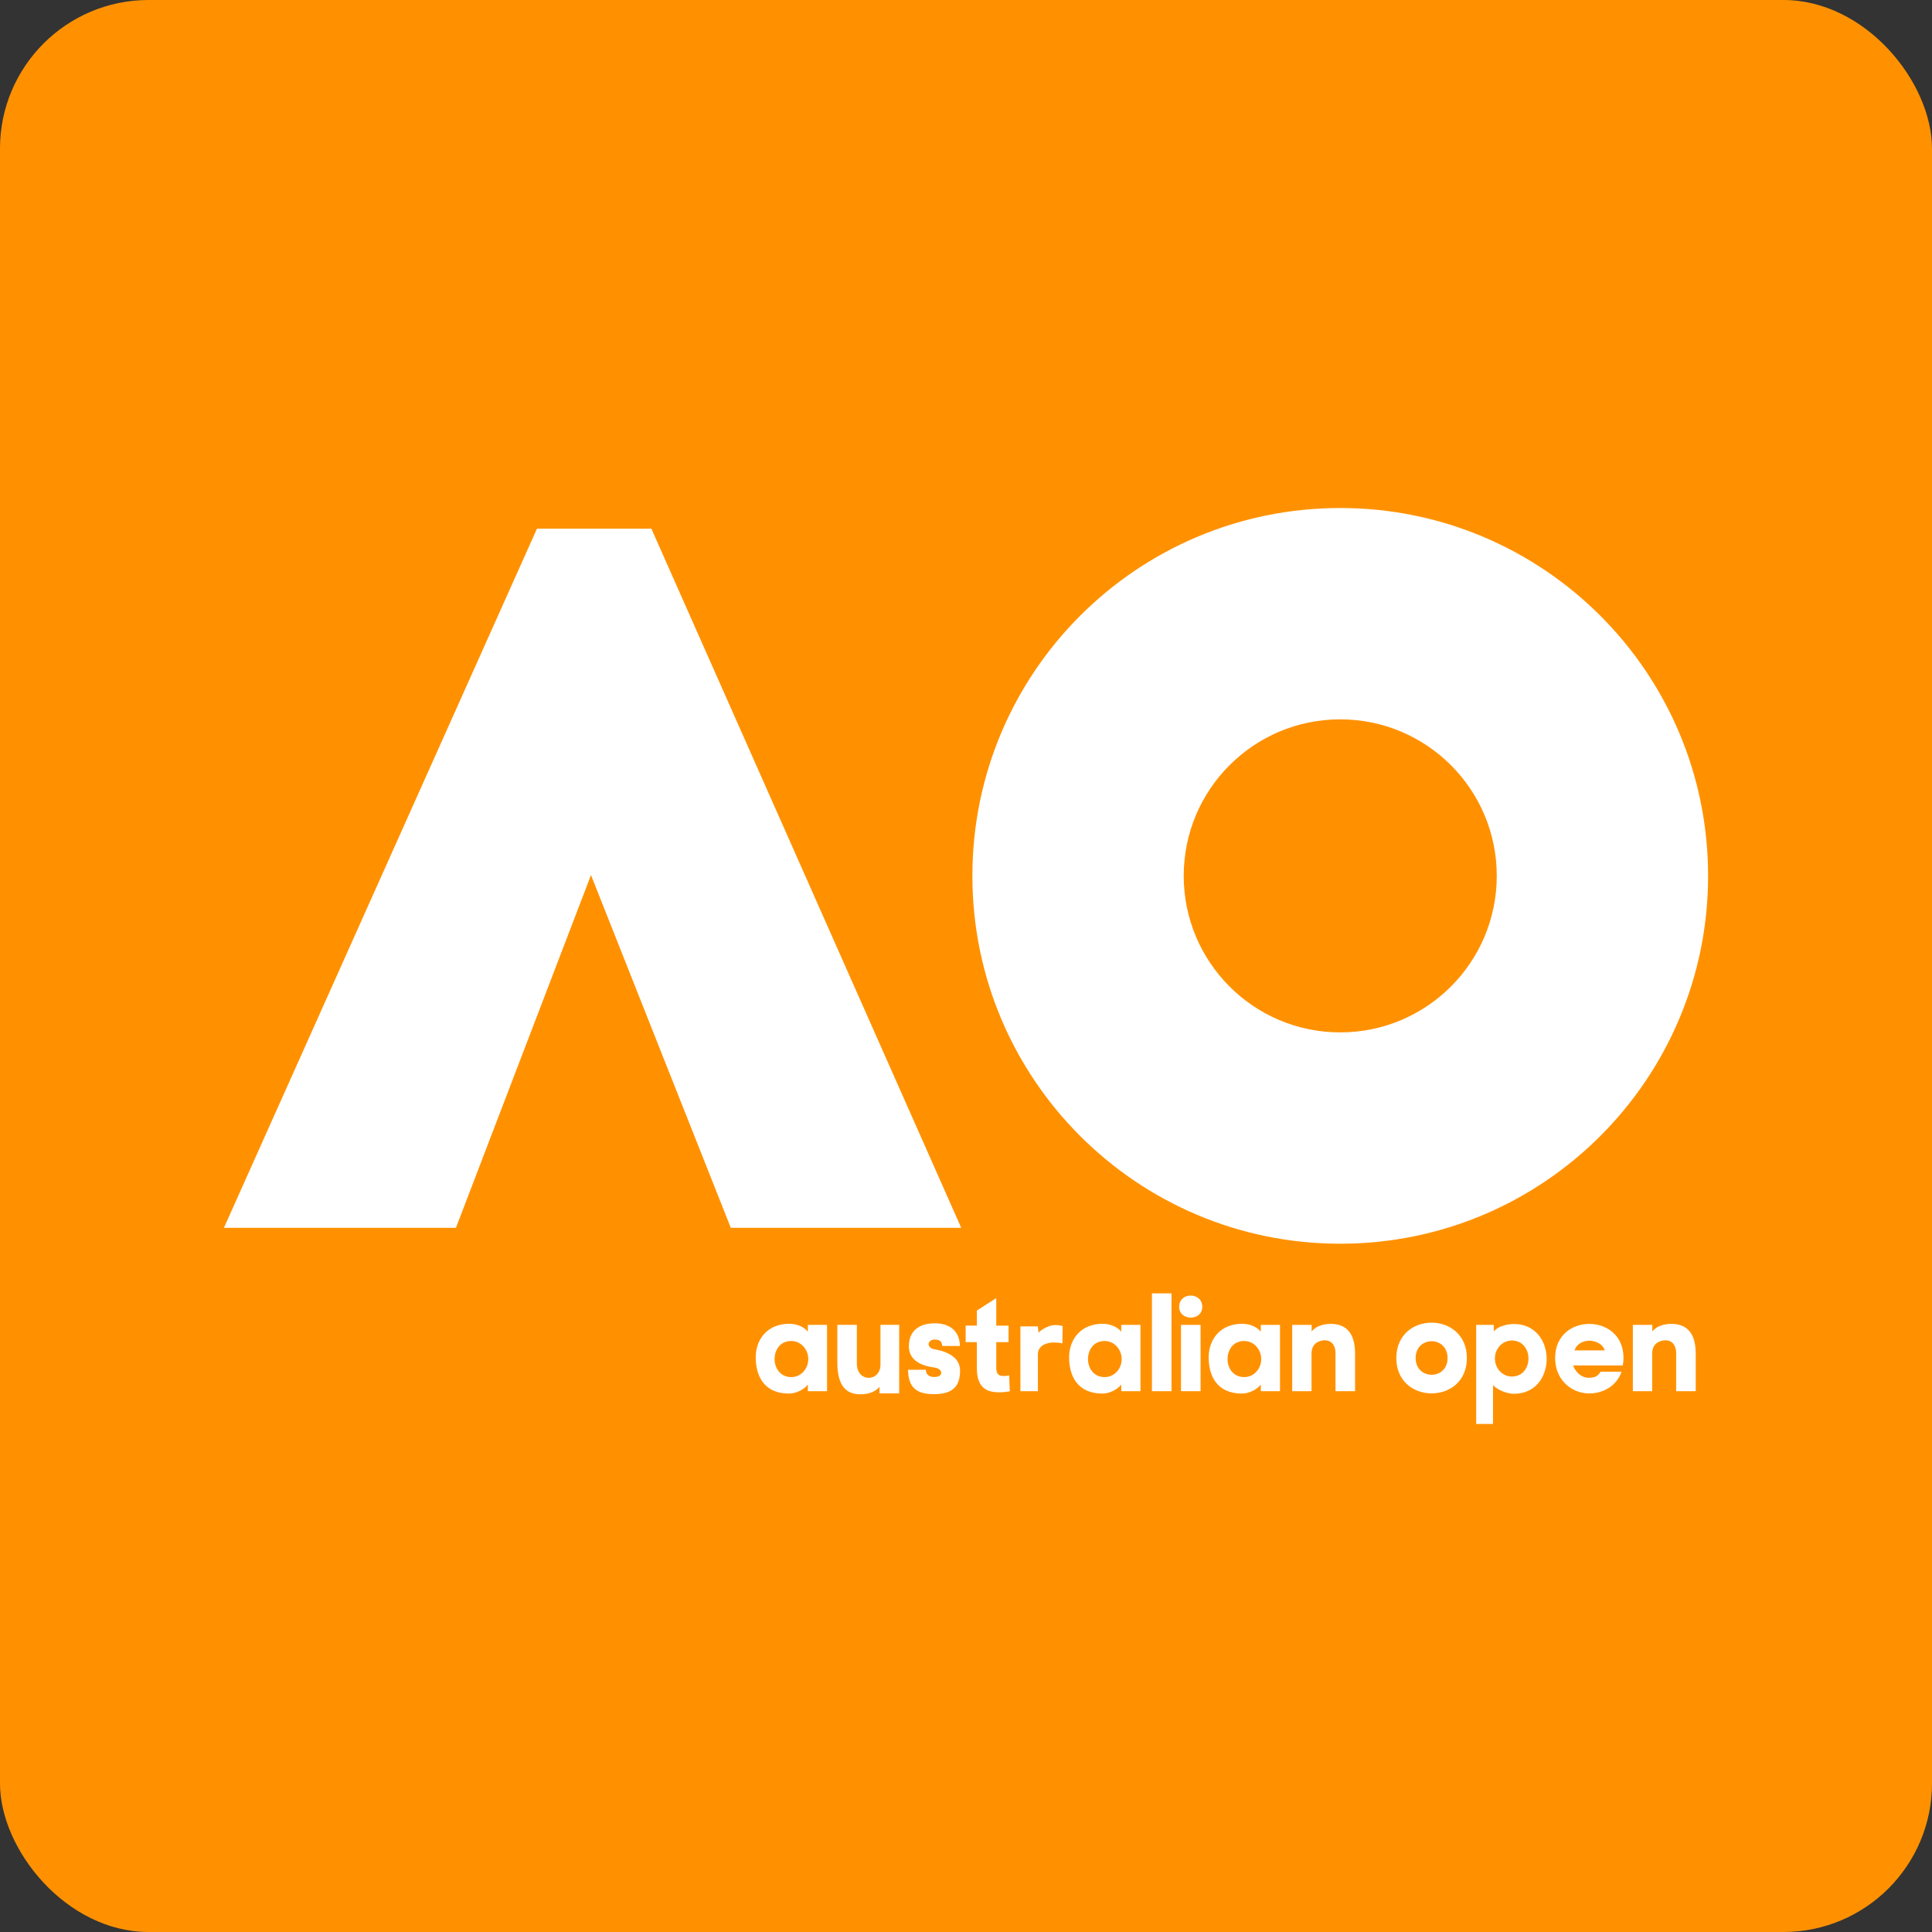
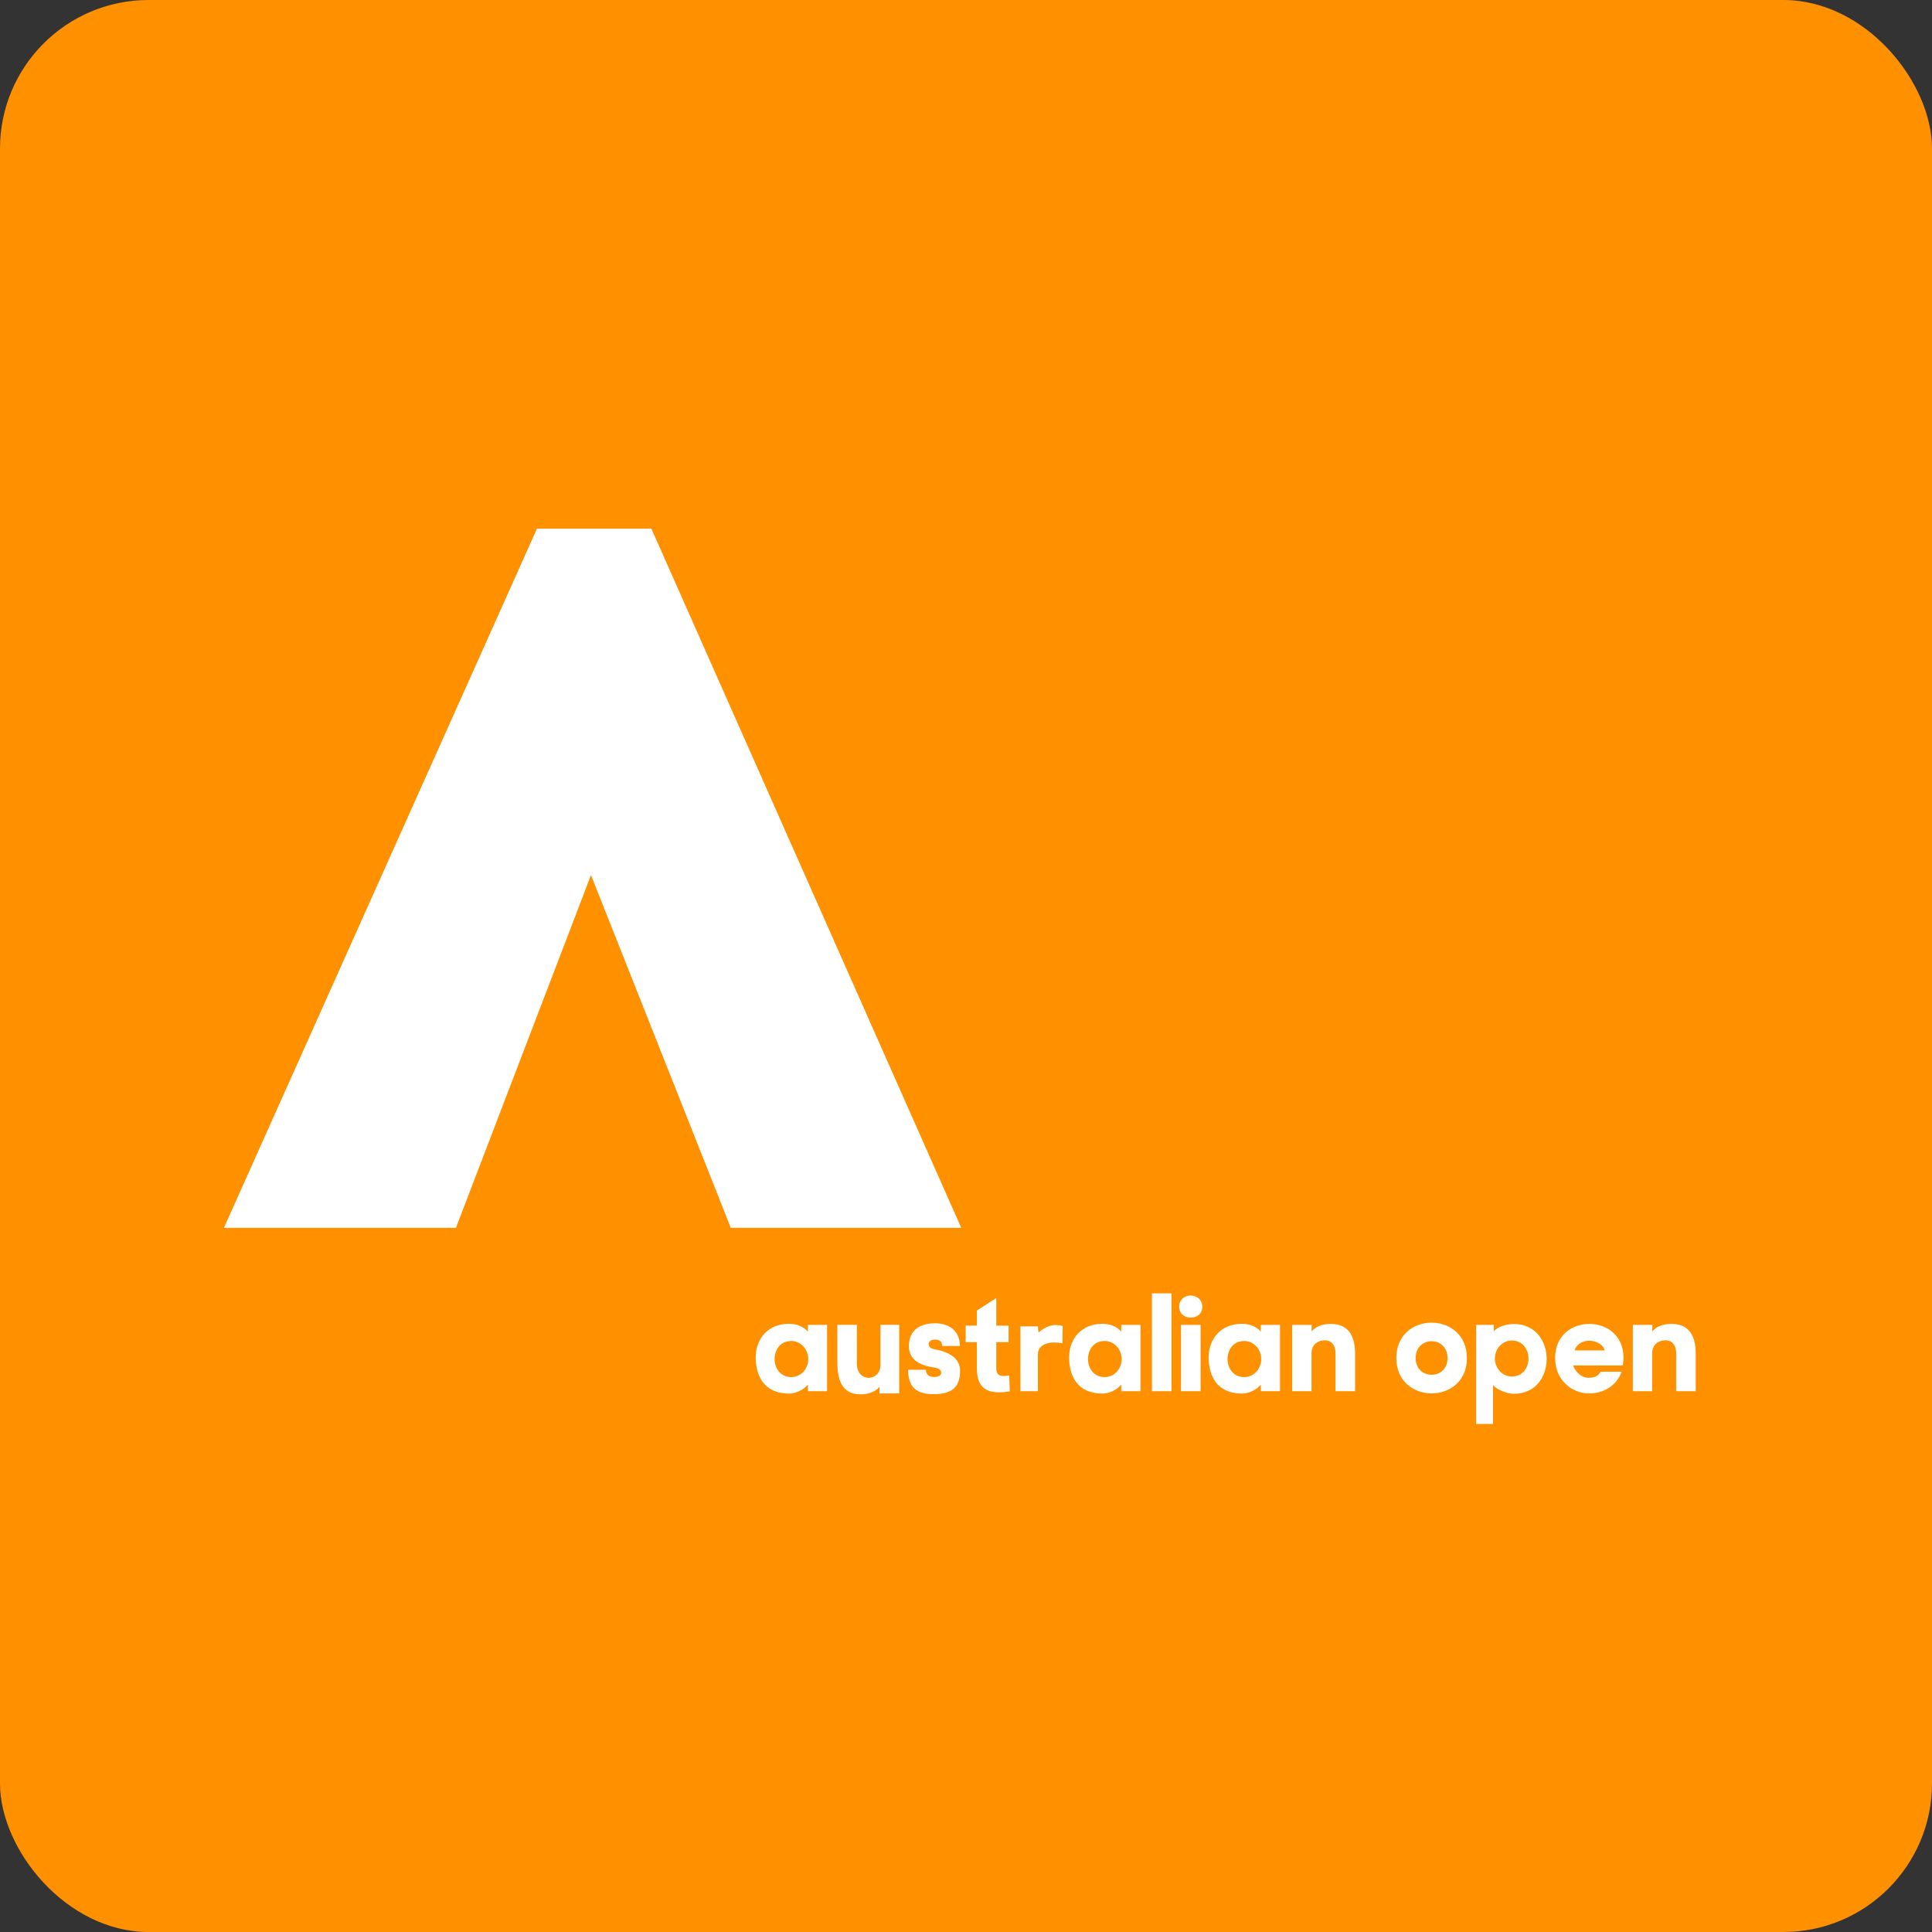
<svg xmlns="http://www.w3.org/2000/svg" xml:space="preserve" width="750px" height="750px" version="1.1" style="shape-rendering:geometricPrecision; text-rendering:geometricPrecision; image-rendering:optimizeQuality; fill-rule:evenodd; clip-rule:evenodd" viewBox="0 0 75000 75000">
  <rect x="0" y="0" width="75000" height="75000" fill="#333333" stroke="none" />
  <defs>
    <style type="text/css">
   
    .fil0 {fill:#FF9100}
    .fil1 {fill:white}
   
  </style>
  </defs>
  <g id="Layer_x0020_1">
    <rect class="fil0" width="75000" height="75000" rx="5769" ry="5769" />
    <g id="_827007456">
      <polygon class="fil1" points="8692,47665 17699,47665 22942,33970 28370,47665 37315,47665 25286,20523 20845,20523 " />
-       <path class="fil1" d="M66308 34001c0,7887 -6394,14280 -14280,14280 -7887,0 -14280,-6394 -14280,-14280 0,-7887 6394,-14280 14280,-14280 7887,0 14280,6393 14280,14280zm-14280 -6076c-3356,0 -6076,2720 -6076,6076 0,3356 2720,6076 6076,6076 3356,0 6076,-2720 6076,-6076 0,-3356 -2720,-6076 -6076,-6076z" />
      <path class="fil1" d="M31361 51698l0 -266 745 0 0 2575 -745 0 0 -257c-176,219 -485,348 -732,348 -991,0 -1297,-715 -1292,-1424 10,-704 471,-1285 1302,-1285 252,0 557,95 723,309zm16 1062c0,-386 -295,-703 -659,-703 -429,0 -643,338 -648,693 -5,349 214,709 648,709 364,0 659,-311 659,-698zm12150 -1062l0 -266 746 0 0 2575 -746 0 0 -257c-176,219 -485,348 -732,348 -991,0 -1297,-715 -1292,-1424 10,-704 471,-1285 1302,-1285 252,0 557,95 723,309zm16 1062c0,-386 -295,-703 -659,-703 -429,0 -643,338 -648,693 -5,349 214,709 648,709 364,0 659,-311 659,-698zm5401 -1062l0 -266 745 0 0 2575 -745 0 0 -257c-176,219 -485,348 -732,348 -991,0 -1297,-715 -1292,-1424 10,-704 471,-1285 1302,-1285 252,0 557,95 723,309zm16 1062c0,-386 -295,-703 -659,-703 -429,0 -643,338 -648,693 -5,349 214,709 648,709 364,0 659,-311 659,-698zm-14818 1333l0 -262c-180,233 -490,300 -766,295 -731,-5 -876,-639 -871,-1277l0 -1418 758 0 0 1500c0,756 917,715 917,44l0 -1544 726 0 0 2661 -764 0 0 0zm2147 -2723c551,0 969,281 974,880l-688 0c-5,-200 -129,-248 -286,-248 -304,0 -326,321 -28,373 569,100 1009,345 1009,832 0,647 -323,914 -1023,914 -701,0 -987,-290 -997,-946l692 0c5,171 106,280 324,280 219,0 284,-95 269,-188 -15,-95 -117,-162 -308,-188 -579,-80 -945,-343 -945,-818 0,-624 432,-890 1007,-890zm2502 2679c-575,5 -869,-262 -869,-933l0 -1014 -435 0 0 -642 435 0 0 -584 753 -485 0 1070 477 0 0 642 -477 0 0 1014c0,228 107,300 287,300 71,0 147,-9 214,-24l24 619c-147,24 -285,38 -408,38zm1499 -43l-677 0 0 -2517 674 0 28 241c166,-157 438,-293 647,-293 90,0 190,14 290,38l-10 675c-76,-24 -259,-36 -344,-36 -271,5 -608,117 -608,464l0 1428zm5188 -3797l0 3797 -760 0 0 -3797 760 0zm729 84c228,-5 465,138 465,438 0,276 -214,414 -432,419 -228,5 -465,-133 -465,-419 0,-286 214,-433 432,-438zm-361 1138l0 2575 760 0 0 -2575 -760 0zm5072 0l0 257c180,-228 484,-295 760,-295 731,10 931,552 926,1194l0 1418 -760 0 0 -1471c0,-347 -195,-504 -399,-504 -223,0 -532,105 -532,519l0 1457 -750 0 0 -2575 755 0zm13224 0l0 257c180,-228 484,-295 760,-295 731,10 931,552 926,1194l0 1418 -760 0 0 -1471c0,-347 -195,-504 -399,-504 -223,0 -532,105 -532,519l0 1457 -750 0 0 -2575 755 0zm-9937 1290c0,-1837 2739,-1832 2739,0 0,1832 -2739,1823 -2739,0zm1989 0c0,-876 -1239,-871 -1239,0 0,861 1239,866 1239,0zm1765 1047l0 1511 -654 0 0 -3848 683 0 0 257c176,-219 543,-290 790,-290 817,0 1268,657 1263,1366 -9,704 -442,1343 -1273,1343 -252,0 -639,-144 -810,-339zm73 -1033c0,386 294,702 657,702 427,0 641,-343 646,-691 5,-348 -214,-707 -646,-707 -363,0 -657,311 -657,696zm4963 272l-1929 0c90,238 304,478 609,478 305,0 382,-117 461,-234l812 0c-199,571 -741,852 -1282,842 -651,-14 -1296,-510 -1296,-1381 0,-885 669,-1323 1339,-1318 660,5 1315,442 1315,1318 0,105 -10,200 -28,295zm-701 -585c-71,-257 -367,-376 -609,-376 -223,0 -485,124 -561,376l1170 0z" />
    </g>
  </g>
</svg>